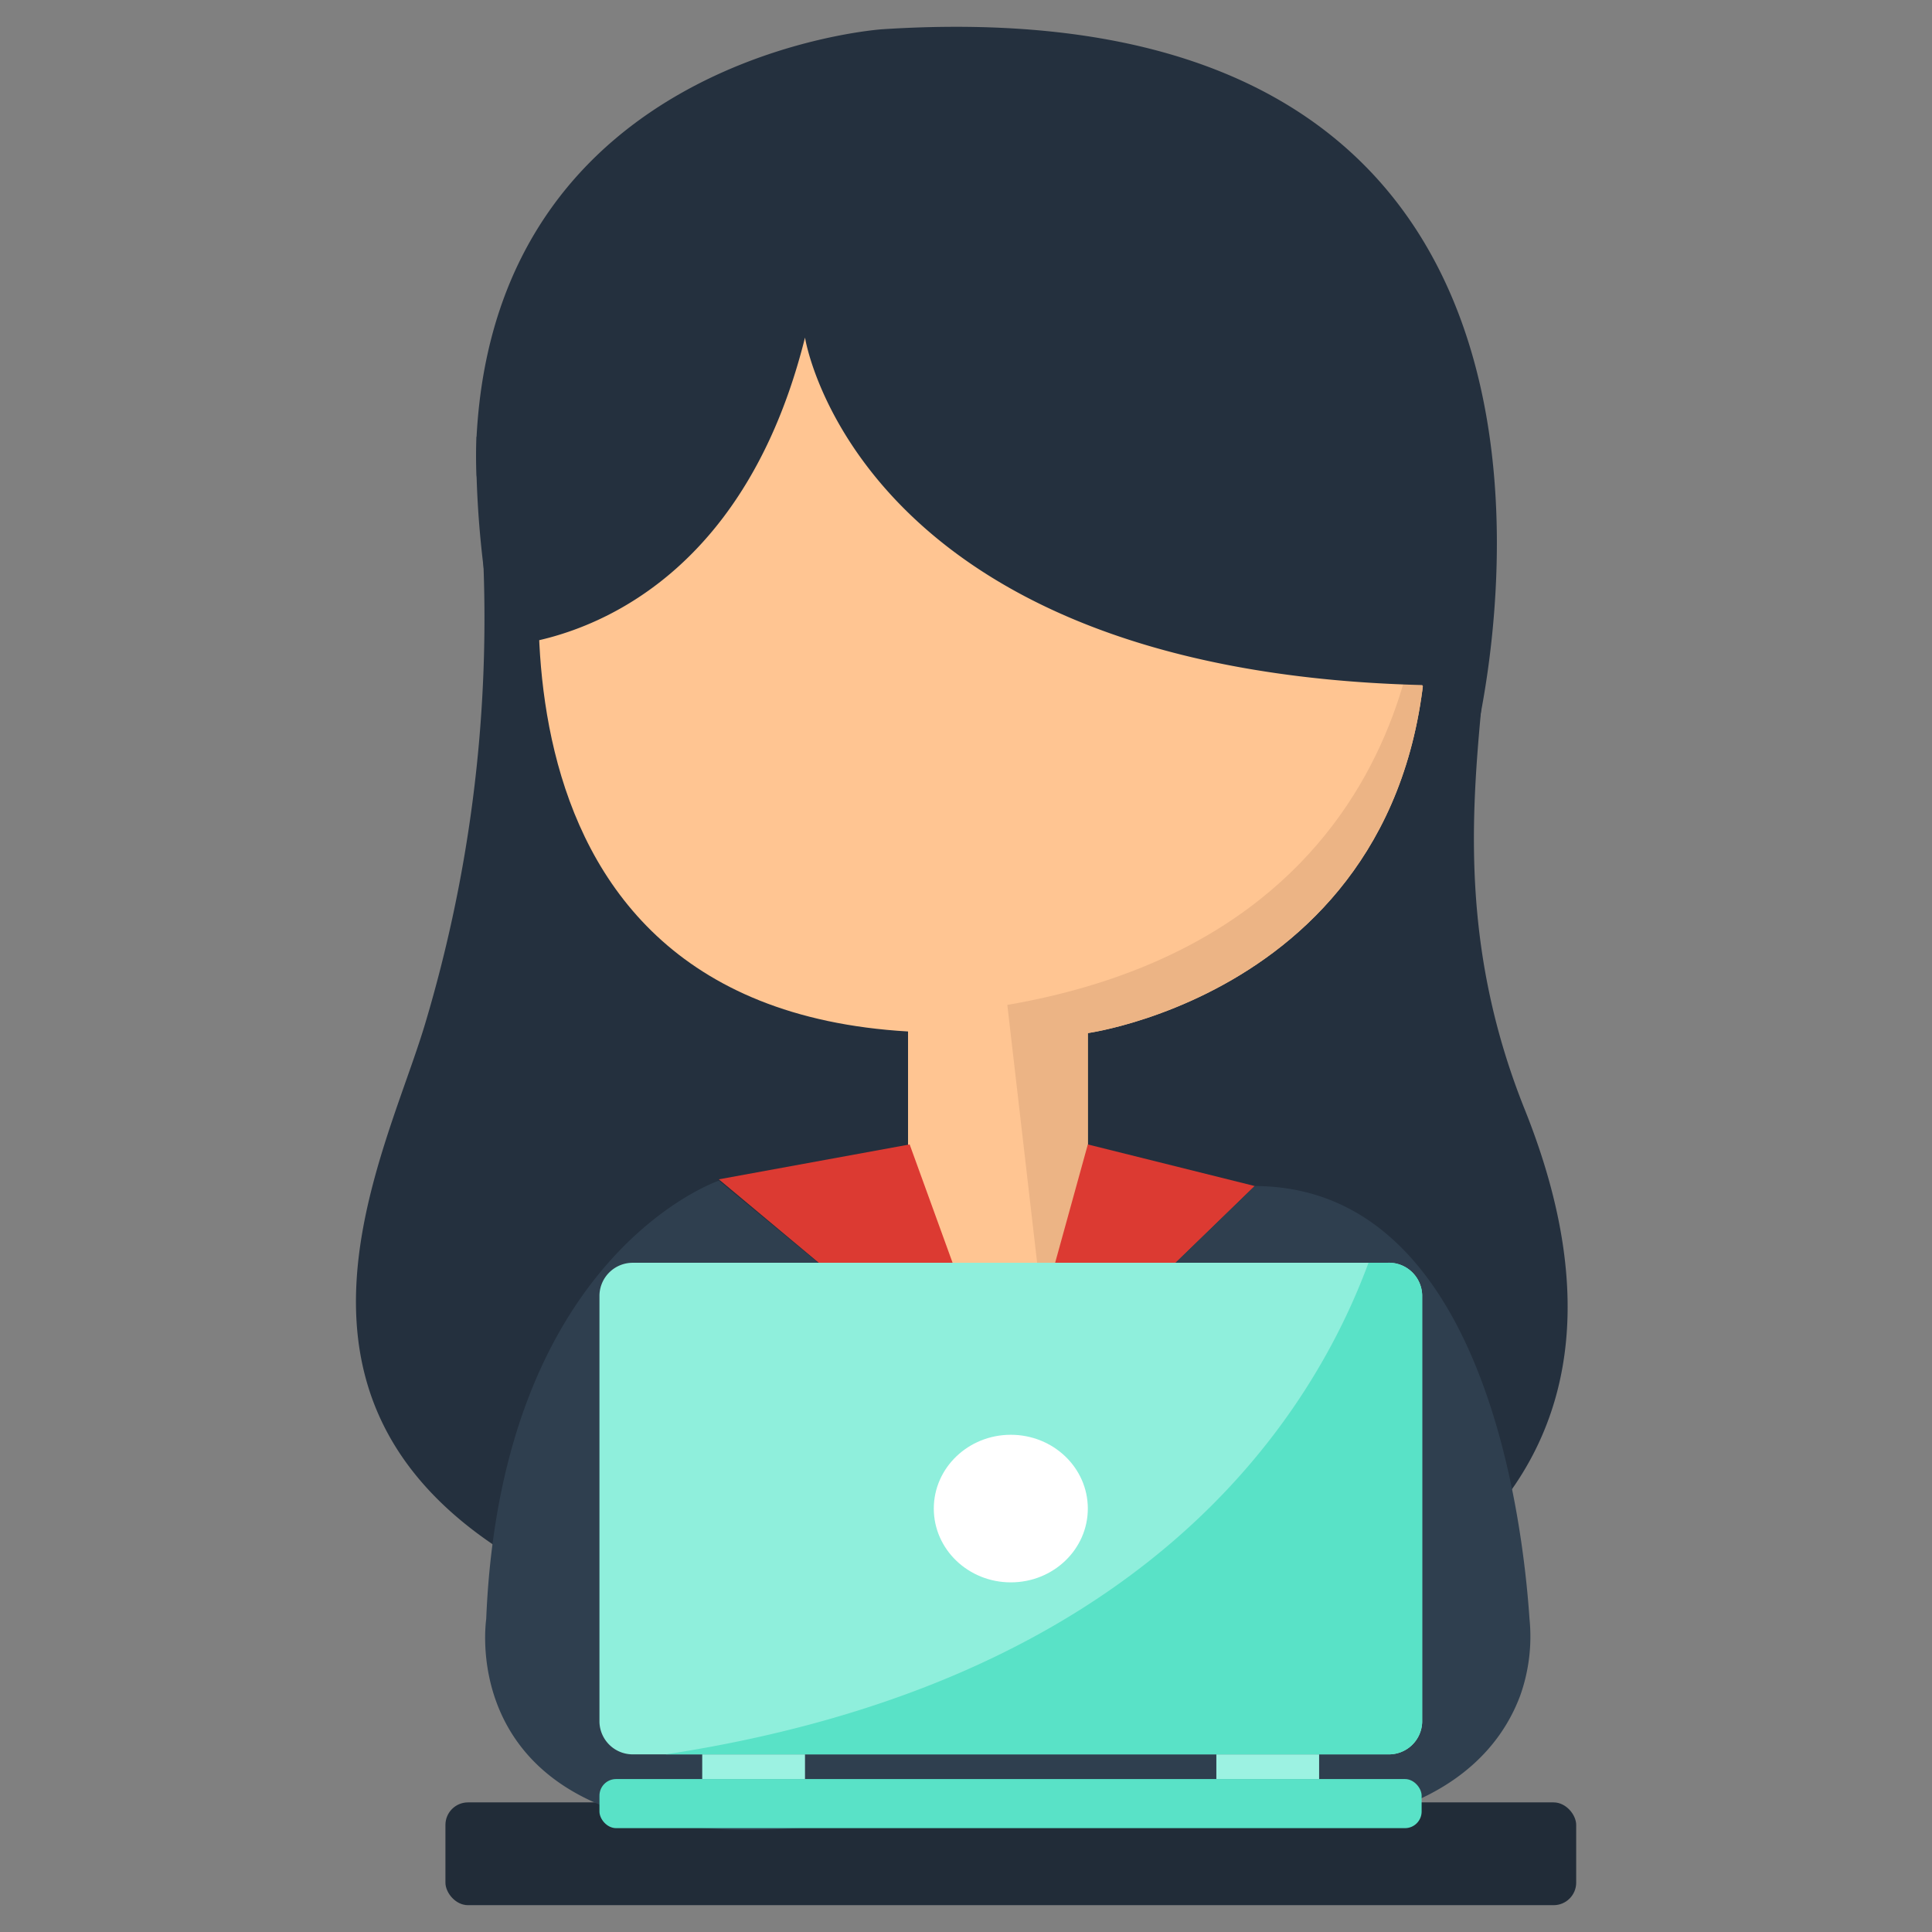
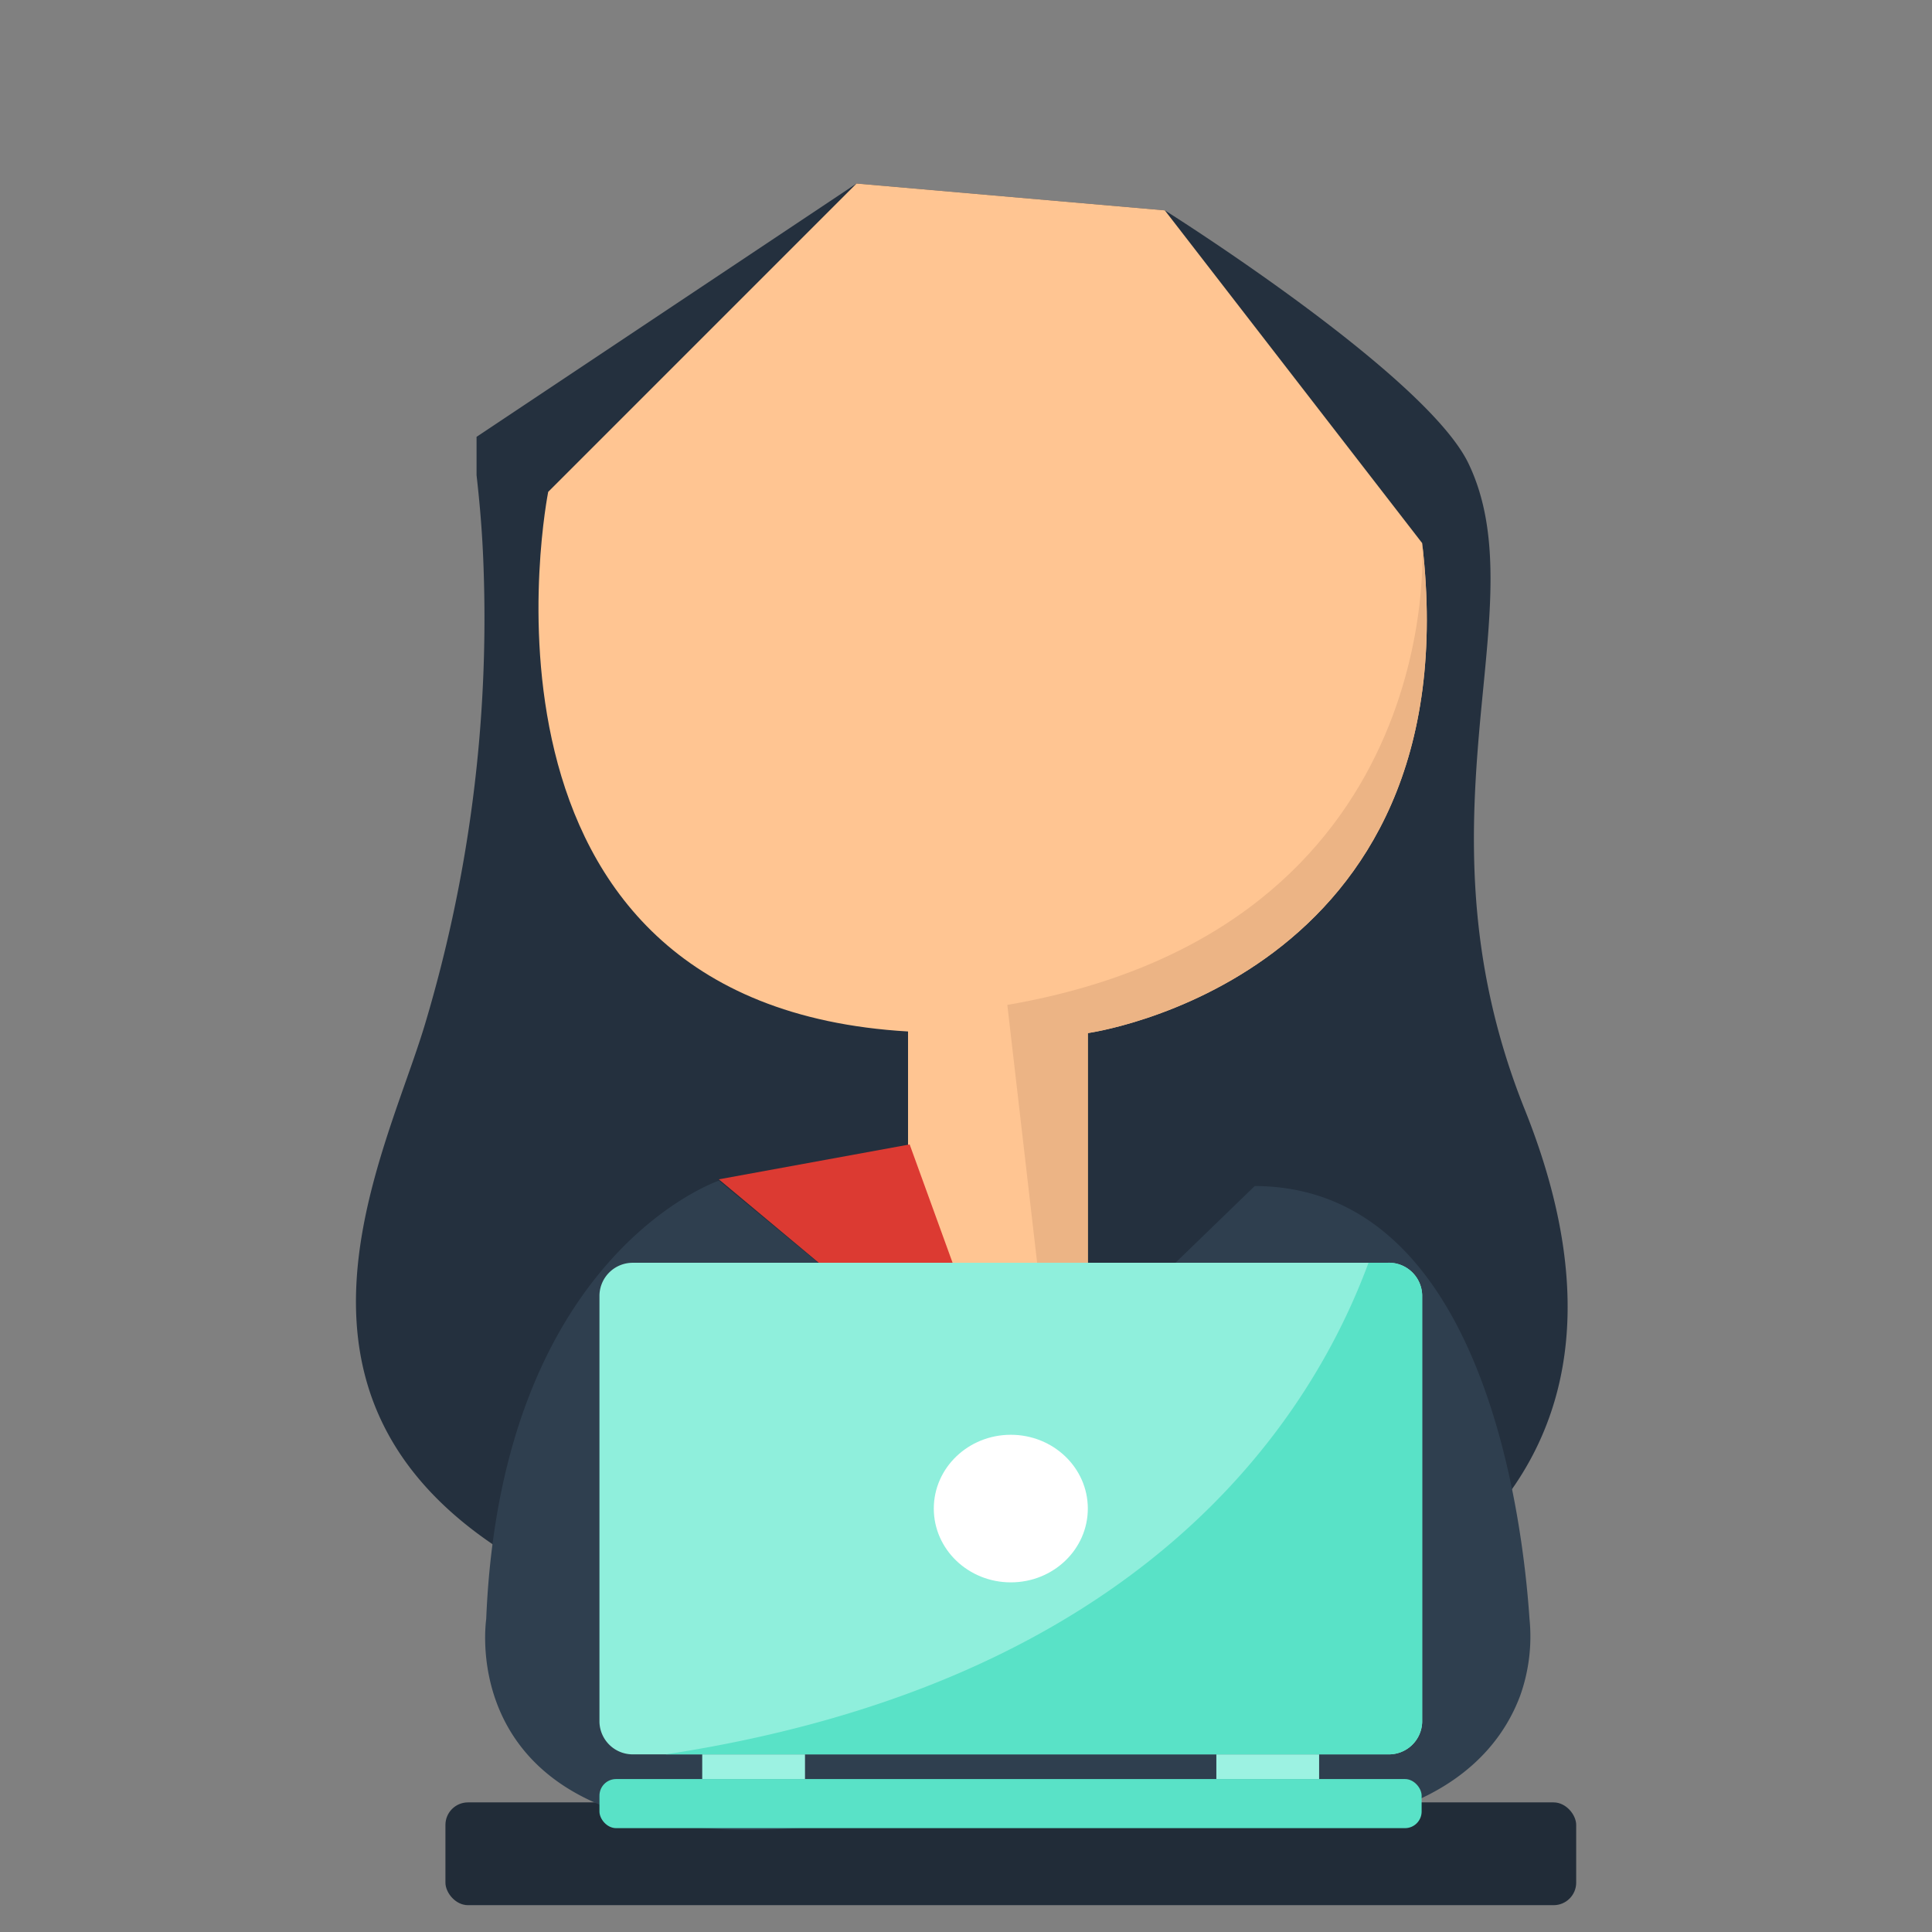
<svg xmlns="http://www.w3.org/2000/svg" id="Layer_1" data-name="Layer 1" viewBox="0 0 72 72">
  <rect x="0" y="0" width="72" height="72" fill="#808080" stroke="none" />
  <defs>
    <style>.cls-1{fill:none;}.cls-2{fill:#24303e;}.cls-3{fill:#ffc592;}.cls-4{fill:#212c38;}.cls-5{fill:#ecb485;}.cls-6{fill:#dc3a32;}.cls-7{fill:#2f3f4f;}.cls-8{fill:#8fefdc;}.cls-9{fill:#fff;isolation:isolate;}.cls-10{fill:#59e2c7;}.cls-11{fill:#9cf2e2;}</style>
  </defs>
-   <rect class="cls-1" width="72" height="72" />
  <path class="cls-2" d="M44.55,62.3A29.3,29.3,0,0,1,34,62.58C5.77,58.48,13.9,44.7,15.85,38.13a52.74,52.74,0,0,0,2.17-17c-.05-1.46-.17-2.62-.26-3.42,0-.49,0-1,0-1.43L31.92,6.84l11.49,1s9.73,6.11,11.32,9.44c1.23,2.57.8,5.68.45,9.37,0,0,0,0,0,0-.38,4.13-.64,9,1.64,14.69C62.57,55.68,51.51,60.77,44.55,62.3Z" />
  <path class="cls-3" d="M40.54,38.5V49l-.34.47L37.67,53l-3.83-4.49V38.44c-17.24-1-13.41-20.11-13.41-20.11L31.92,6.84l11.49,1L53,20.24C54.9,36.52,40.54,38.5,40.54,38.5Z" />
  <rect class="cls-4" x="16.6" y="67.17" width="42.14" height="3.83" rx="0.84" />
  <path class="cls-5" d="M40.54,38.5V49l-1,5.75-2-17.3C54,34.61,53,20.24,53,20.24,54.9,36.52,40.54,38.5,40.54,38.5Z" />
  <polygon class="cls-6" points="33.9 42.65 26.79 43.95 37.67 53.04 33.9 42.65" />
-   <polygon class="cls-6" points="40.54 42.65 37.67 53.04 46.76 44.2 40.54 42.65" />
  <path class="cls-7" d="M26.79,44s-8.11,2.73-8.67,16.33c0,.07-1.52,9.76,14.11,7.53H50.06s5-.44,6.59-4.66A6.57,6.57,0,0,0,57,60.33c-.26-3.84-1.75-16.11-10.24-16.13L37.67,53Z" />
  <path class="cls-8" d="M53,48.26V64.18a1.24,1.24,0,0,1-1.26,1.2H23.6a1.24,1.24,0,0,1-1.26-1.2V48.26a1.24,1.24,0,0,1,1.26-1.2H51.73A1.24,1.24,0,0,1,53,48.26Z" />
  <ellipse class="cls-9" cx="37.67" cy="56.22" rx="2.87" ry="2.75" />
  <rect class="cls-10" x="22.34" y="66.3" width="30.64" height="1.83" rx="0.62" />
  <rect class="cls-11" x="26.17" y="65.38" width="3.83" height="0.92" />
  <rect class="cls-11" x="45.33" y="65.38" width="3.83" height="0.92" />
  <path class="cls-10" d="M53,48.26V64.18a1.24,1.24,0,0,1-1.26,1.2H24.81C42.42,62.69,48.77,53.1,51,47.06h.69A1.24,1.24,0,0,1,53,48.26Z" />
-   <path class="cls-2" d="M55.18,26.6s0,0,0,0c-.15.82-.28,1.29-.28,1.29L53,25.53C31.92,25,30,12.58,30,12.58c-2.87,11.5-11.49,11.5-11.49,11.5-.21-1-.37-2-.49-2.95-.15-1.22-.23-2.35-.26-3.42a13.64,13.64,0,0,1,0-1.43C18.51,2.05,32.88,1.09,32.88,1.09,58.74-.57,56.25,21,55.18,26.6Z" />
</svg>